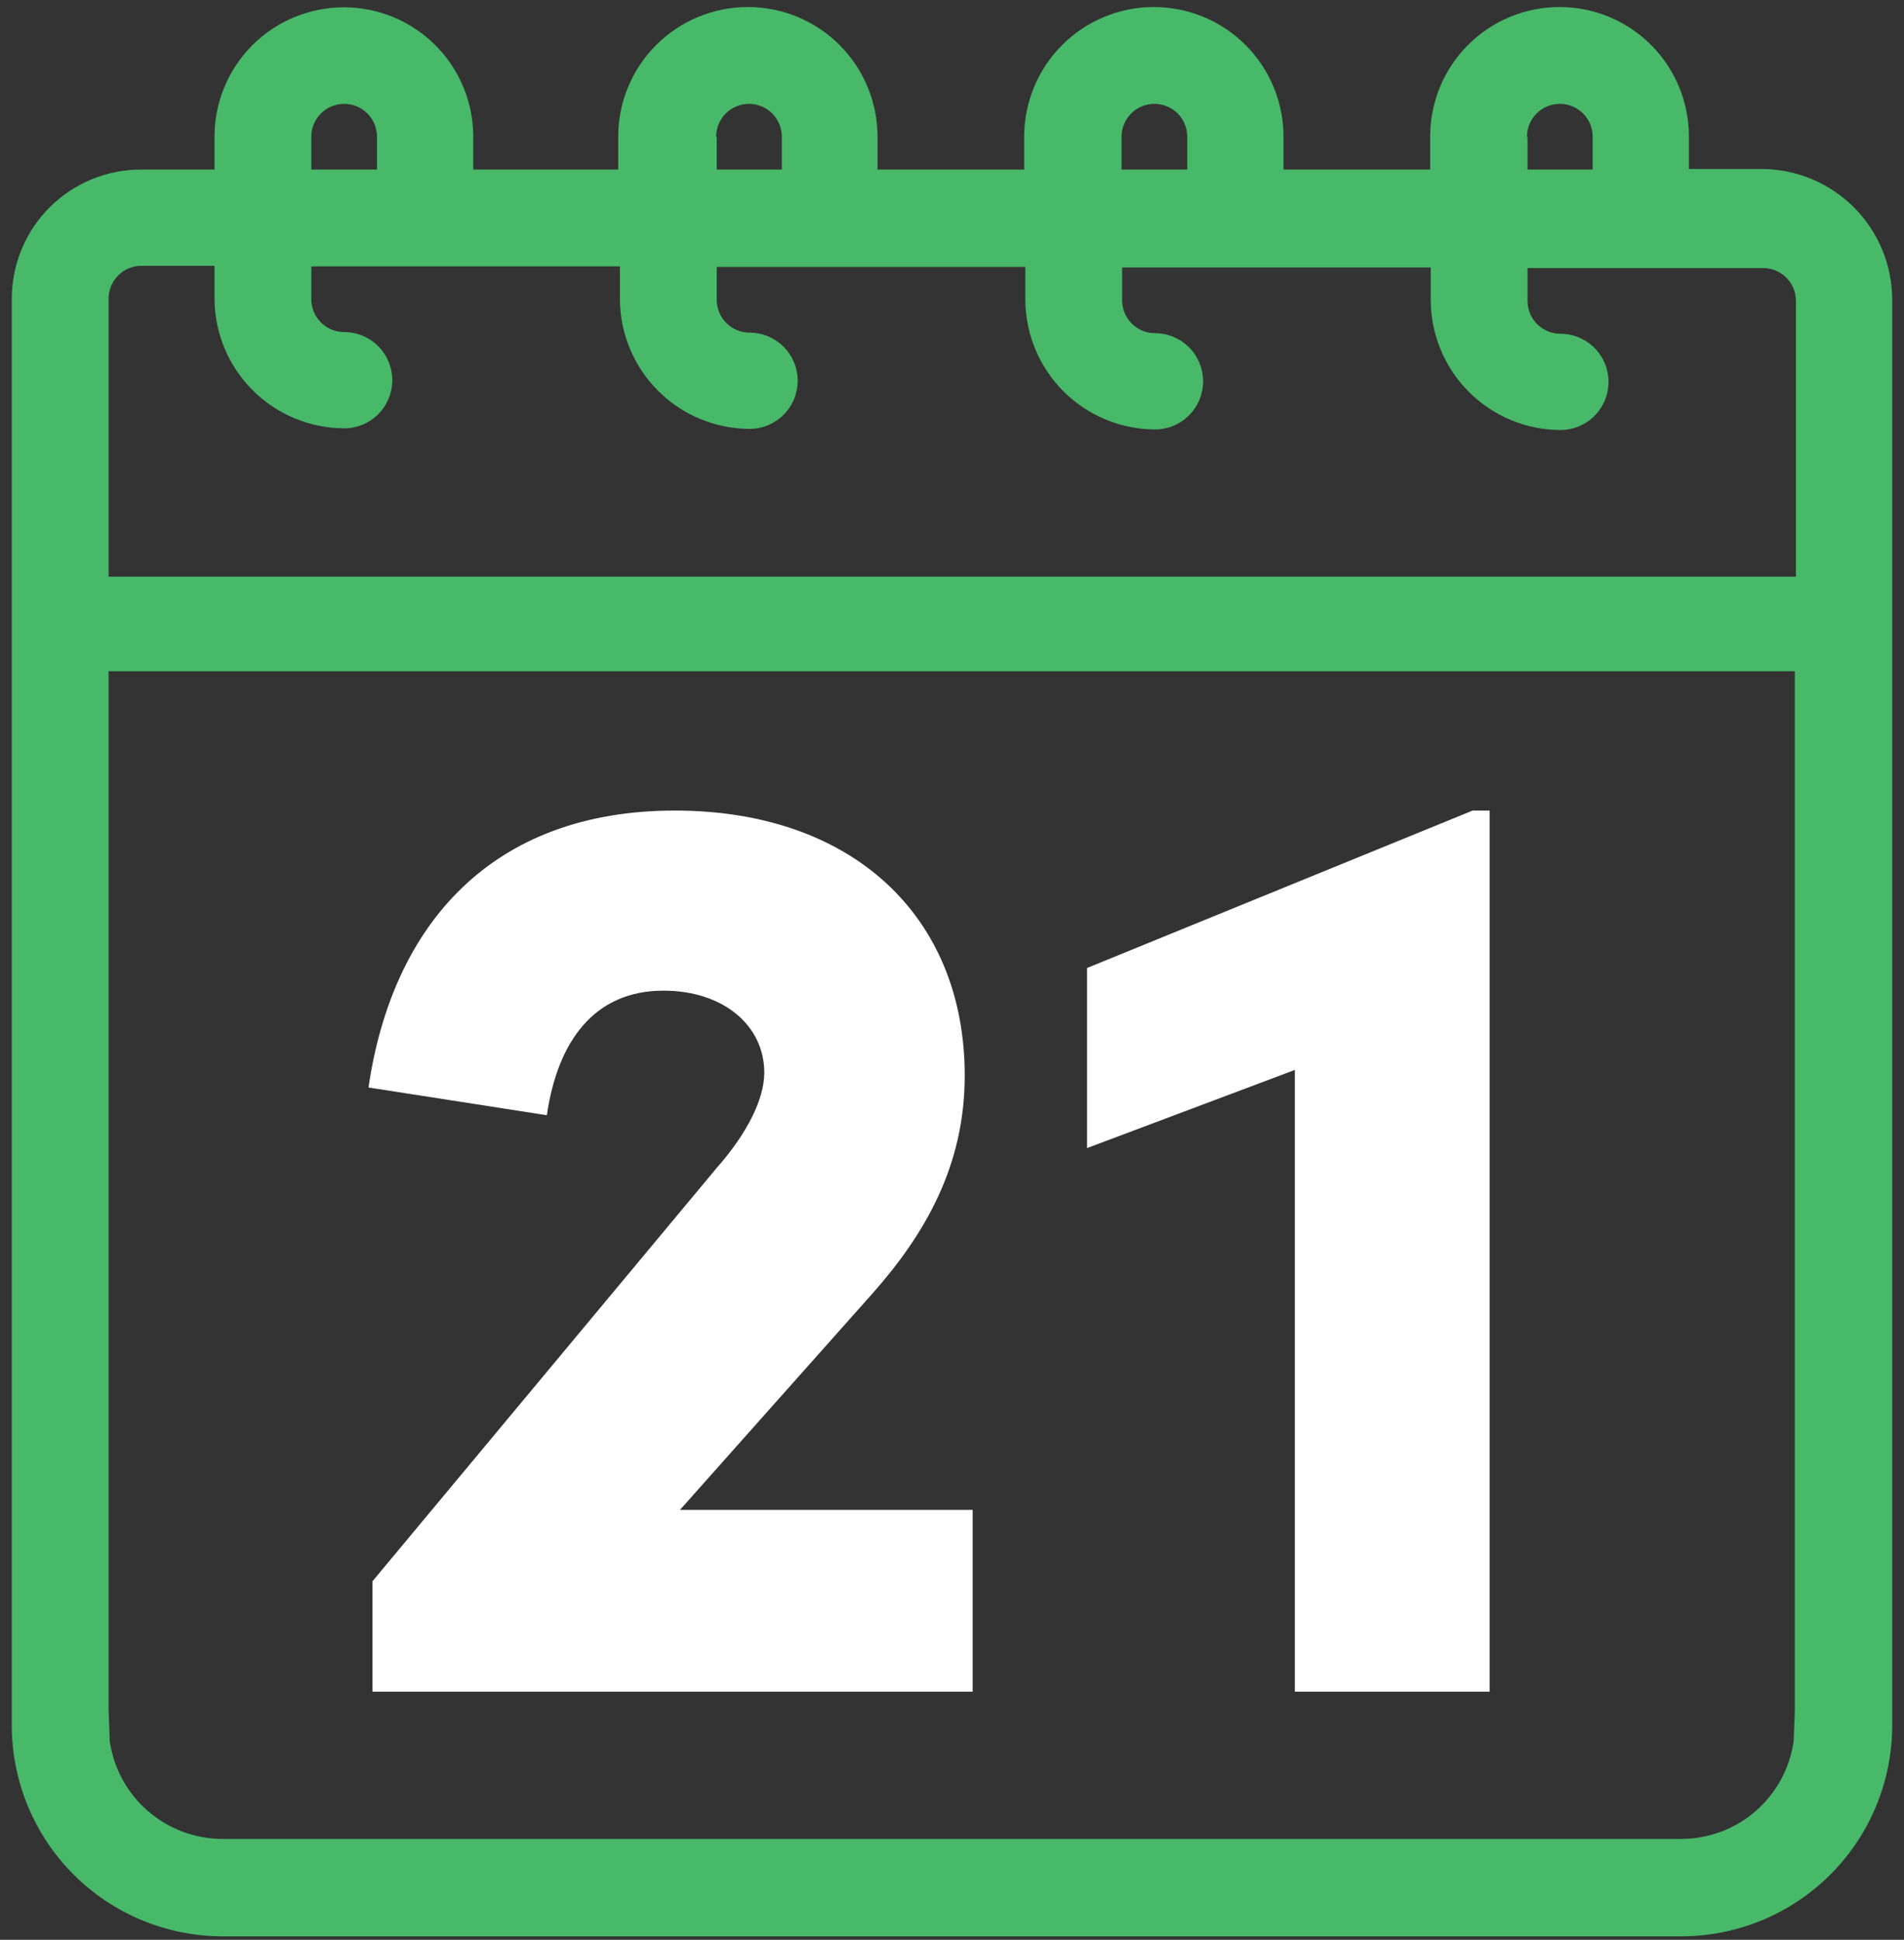
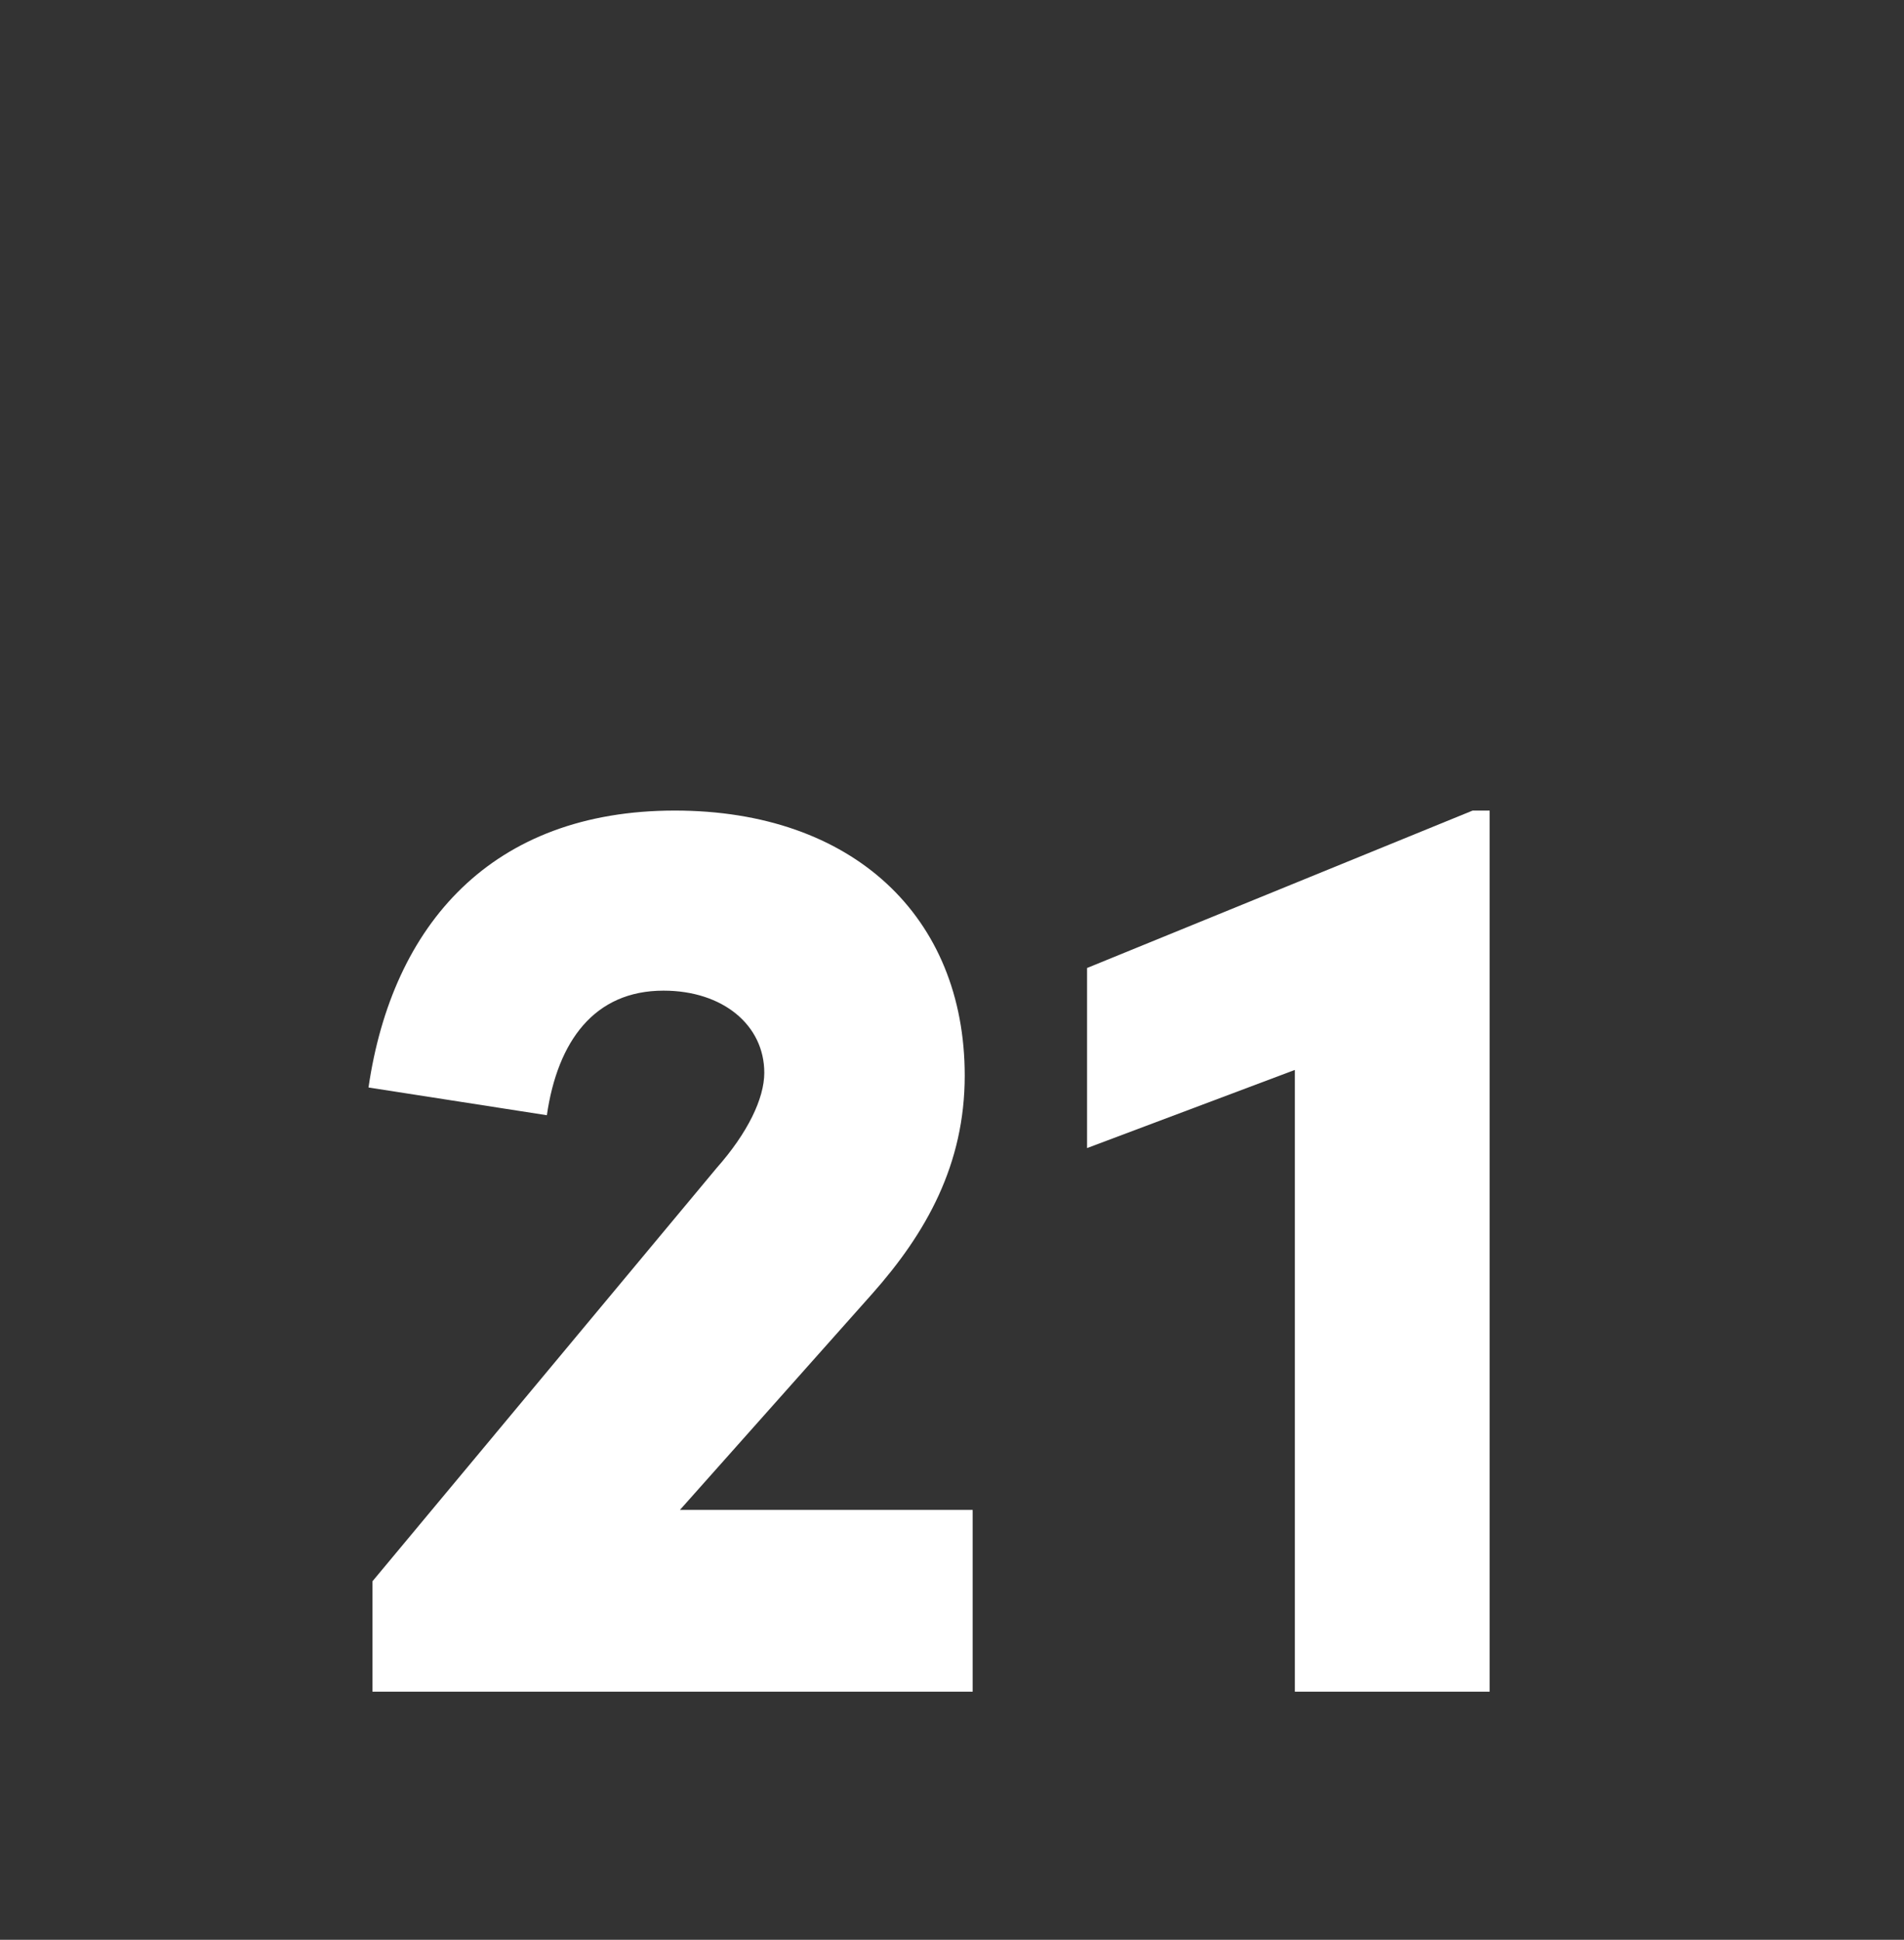
<svg xmlns="http://www.w3.org/2000/svg" width="107" height="109" viewBox="0 0 107 109" fill="none">
  <rect x="0" y="0" width="107" height="109" fill="#333333" stroke="none" />
  <g clip-path="url(#clip0)">
    <path d="M54.661 84.845V95.059H20.932V88.854L40.278 65.626C41.997 63.684 42.951 61.743 42.951 60.28C42.951 57.607 40.628 55.666 37.287 55.666C33.405 55.666 31.337 58.498 30.732 62.666L20.709 61.107C22.045 51.943 27.646 45.547 37.924 45.547C47.915 45.547 54.215 51.497 54.215 60.439C54.215 65.435 52.052 69.285 48.997 72.721L38.21 84.845H54.661Z" fill="white" />
    <path d="M83.714 45.547V95.059H72.768V60.121L61.09 64.512V54.393L82.759 45.547H83.714Z" fill="white" />
-     <path d="M99.018 9.495H94.913V7.649C94.909 5.721 94.139 3.873 92.772 2.513C91.406 1.152 89.555 0.39 87.626 0.394C85.698 0.399 83.85 1.169 82.49 2.535C81.129 3.902 80.367 5.753 80.371 7.681V9.527H72.13V7.681C72.13 5.749 71.362 3.895 69.996 2.529C68.629 1.162 66.776 0.394 64.843 0.394C62.911 0.394 61.057 1.162 59.691 2.529C58.324 3.895 57.556 5.749 57.556 7.681V9.527H49.315V7.681C49.315 5.749 48.547 3.895 47.181 2.529C45.814 1.162 43.961 0.394 42.028 0.394C40.096 0.394 38.242 1.162 36.876 2.529C35.509 3.895 34.741 5.749 34.741 7.681V9.527H26.596V7.681C26.596 5.753 25.829 3.903 24.466 2.54C23.102 1.176 21.253 0.41 19.325 0.41C17.396 0.41 15.547 1.176 14.183 2.54C12.82 3.903 12.054 5.753 12.054 7.681V9.527H7.949C6.994 9.523 6.047 9.708 5.163 10.071C4.28 10.434 3.476 10.967 2.799 11.641C2.122 12.315 1.585 13.116 1.218 13.998C0.852 14.881 0.663 15.826 0.662 16.782L0.662 96.968C0.667 100.106 1.916 103.114 4.135 105.333C6.353 107.552 9.361 108.8 12.499 108.806H94.5C97.637 108.8 100.645 107.552 102.864 105.333C105.083 103.114 106.332 100.106 106.337 96.968V16.782C106.319 14.849 105.541 13.001 104.172 11.637C102.802 10.274 100.951 9.504 99.018 9.495V9.495ZM85.813 7.681C85.813 7.192 86.007 6.722 86.353 6.376C86.699 6.03 87.169 5.836 87.658 5.836C88.148 5.836 88.617 6.03 88.963 6.376C89.309 6.722 89.504 7.192 89.504 7.681V9.527H85.844V7.681H85.813ZM63.029 7.681C63.029 7.192 63.224 6.722 63.57 6.376C63.916 6.03 64.386 5.836 64.875 5.836C65.365 5.836 65.834 6.03 66.18 6.376C66.526 6.722 66.721 7.192 66.721 7.681V9.527H63.029V7.681ZM40.246 7.681C40.246 7.192 40.441 6.722 40.787 6.376C41.133 6.03 41.602 5.836 42.092 5.836C42.581 5.836 43.051 6.03 43.397 6.376C43.743 6.722 43.937 7.192 43.937 7.681V9.527H40.278V7.681H40.246ZM17.495 7.681C17.495 7.192 17.689 6.722 18.035 6.376C18.382 6.03 18.851 5.836 19.34 5.836C19.83 5.836 20.299 6.03 20.645 6.376C20.992 6.722 21.186 7.192 21.186 7.681V9.527H17.495V7.681ZM6.103 16.782C6.103 16.292 6.298 15.823 6.644 15.477C6.99 15.131 7.459 14.936 7.949 14.936H12.054V16.782C12.062 18.712 12.832 20.56 14.197 21.925C15.562 23.29 17.41 24.06 19.34 24.069C20.058 24.069 20.746 23.784 21.253 23.276C21.76 22.769 22.045 22.081 22.045 21.364C22.045 20.646 21.76 19.959 21.253 19.451C20.746 18.944 20.058 18.659 19.34 18.659C18.851 18.659 18.382 18.465 18.035 18.119C17.689 17.773 17.495 17.303 17.495 16.814V14.968H34.837V16.814C34.845 18.744 35.616 20.592 36.98 21.957C38.345 23.322 40.194 24.092 42.124 24.1C42.841 24.1 43.529 23.815 44.036 23.308C44.543 22.801 44.828 22.113 44.828 21.396C44.828 20.678 44.543 19.99 44.036 19.483C43.529 18.976 42.841 18.691 42.124 18.691C41.634 18.691 41.165 18.497 40.819 18.15C40.473 17.804 40.278 17.335 40.278 16.845V15H57.62V16.845C57.629 18.775 58.399 20.624 59.764 21.989C61.128 23.353 62.977 24.124 64.907 24.132C65.624 24.132 66.312 23.847 66.819 23.34C67.327 22.833 67.612 22.145 67.612 21.427C67.612 20.71 67.327 20.022 66.819 19.515C66.312 19.008 65.624 18.723 64.907 18.723C64.665 18.723 64.424 18.675 64.201 18.582C63.977 18.49 63.773 18.354 63.602 18.182C63.431 18.011 63.295 17.807 63.202 17.584C63.109 17.36 63.061 17.12 63.061 16.877V15.032H80.403V16.877C80.412 18.807 81.182 20.656 82.547 22.02C83.912 23.385 85.76 24.156 87.69 24.164C88.407 24.164 89.095 23.879 89.603 23.372C90.11 22.865 90.395 22.177 90.395 21.459C90.395 20.742 90.11 20.054 89.603 19.547C89.095 19.04 88.407 18.755 87.69 18.755C87.201 18.755 86.731 18.56 86.385 18.214C86.039 17.868 85.844 17.398 85.844 16.909V15.063H99.082C99.571 15.063 100.041 15.258 100.387 15.604C100.733 15.95 100.927 16.42 100.927 16.909V32.405H6.103V16.782ZM100.8 97.828C100.587 99.355 99.829 100.754 98.665 101.766C97.501 102.778 96.01 103.334 94.468 103.332H12.499C10.958 103.329 9.47 102.771 8.307 101.76C7.144 100.749 6.384 99.353 6.167 97.828L6.103 96.078V37.719H100.864V96.109L100.8 97.828Z" fill="#48B869" />
  </g>
  <defs>
    <clipPath id="clip0">
      <rect width="105.675" height="108.411" fill="white" transform="translate(0.662 0.394)" />
    </clipPath>
  </defs>
</svg>